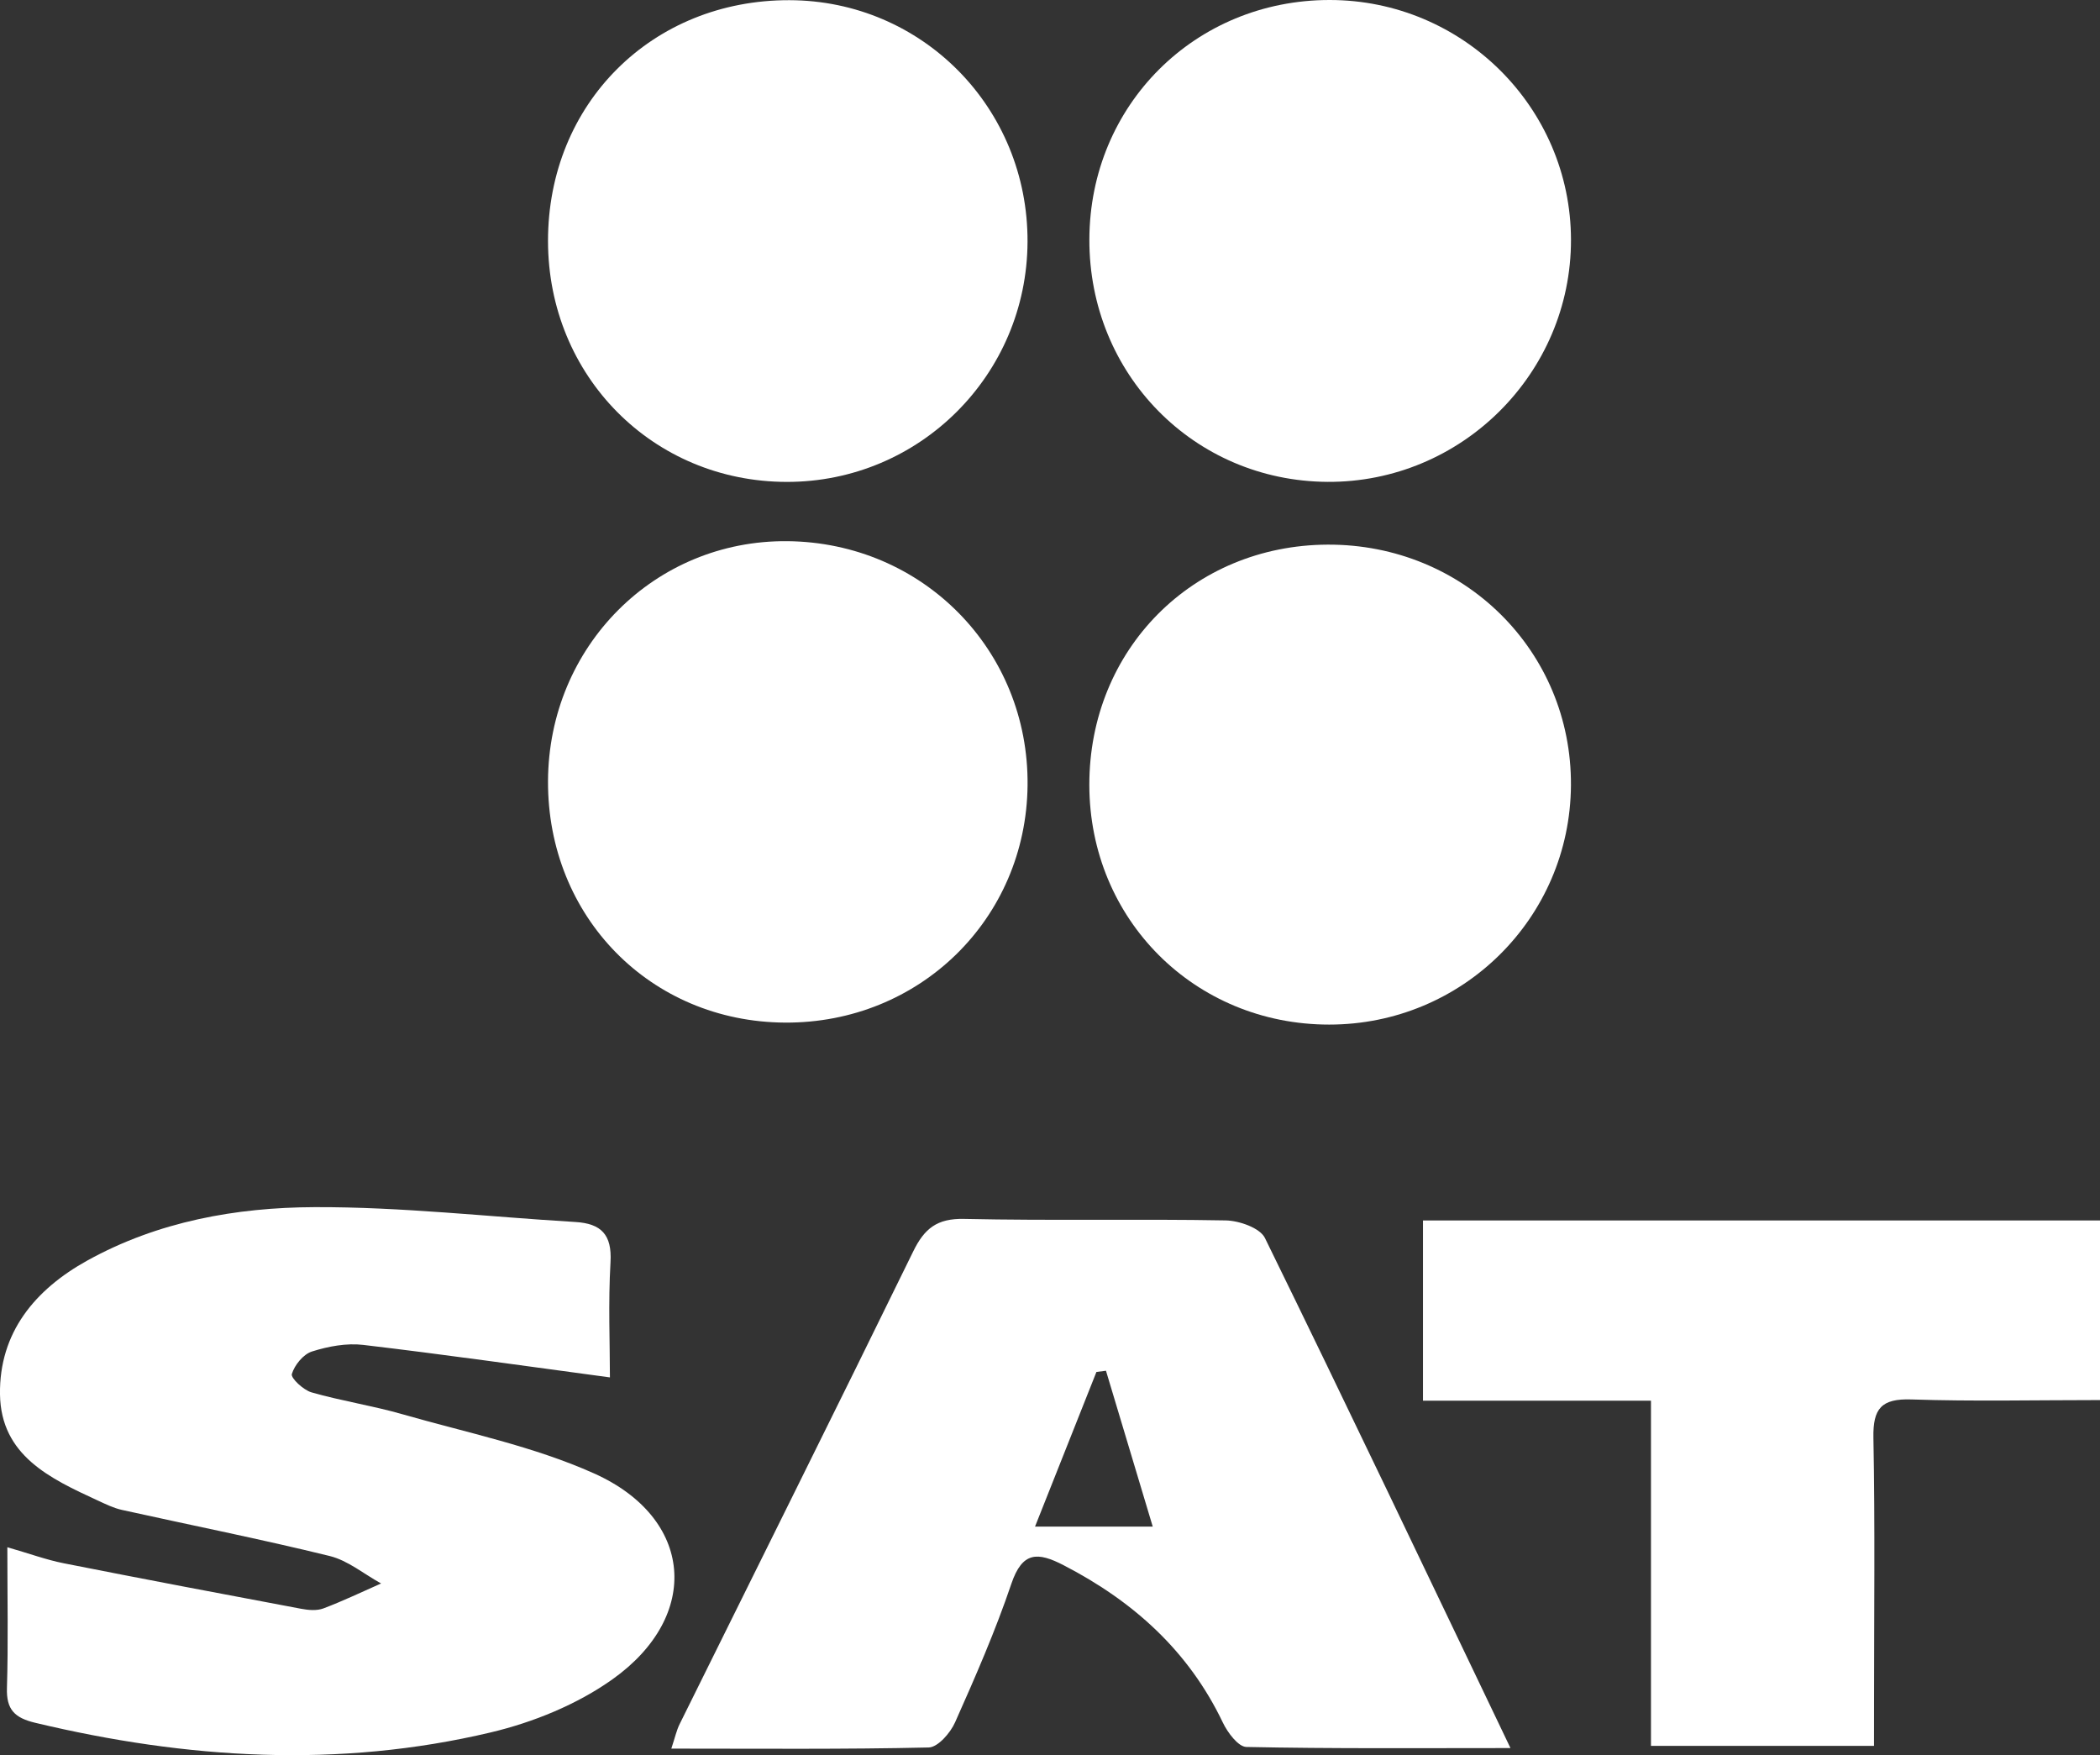
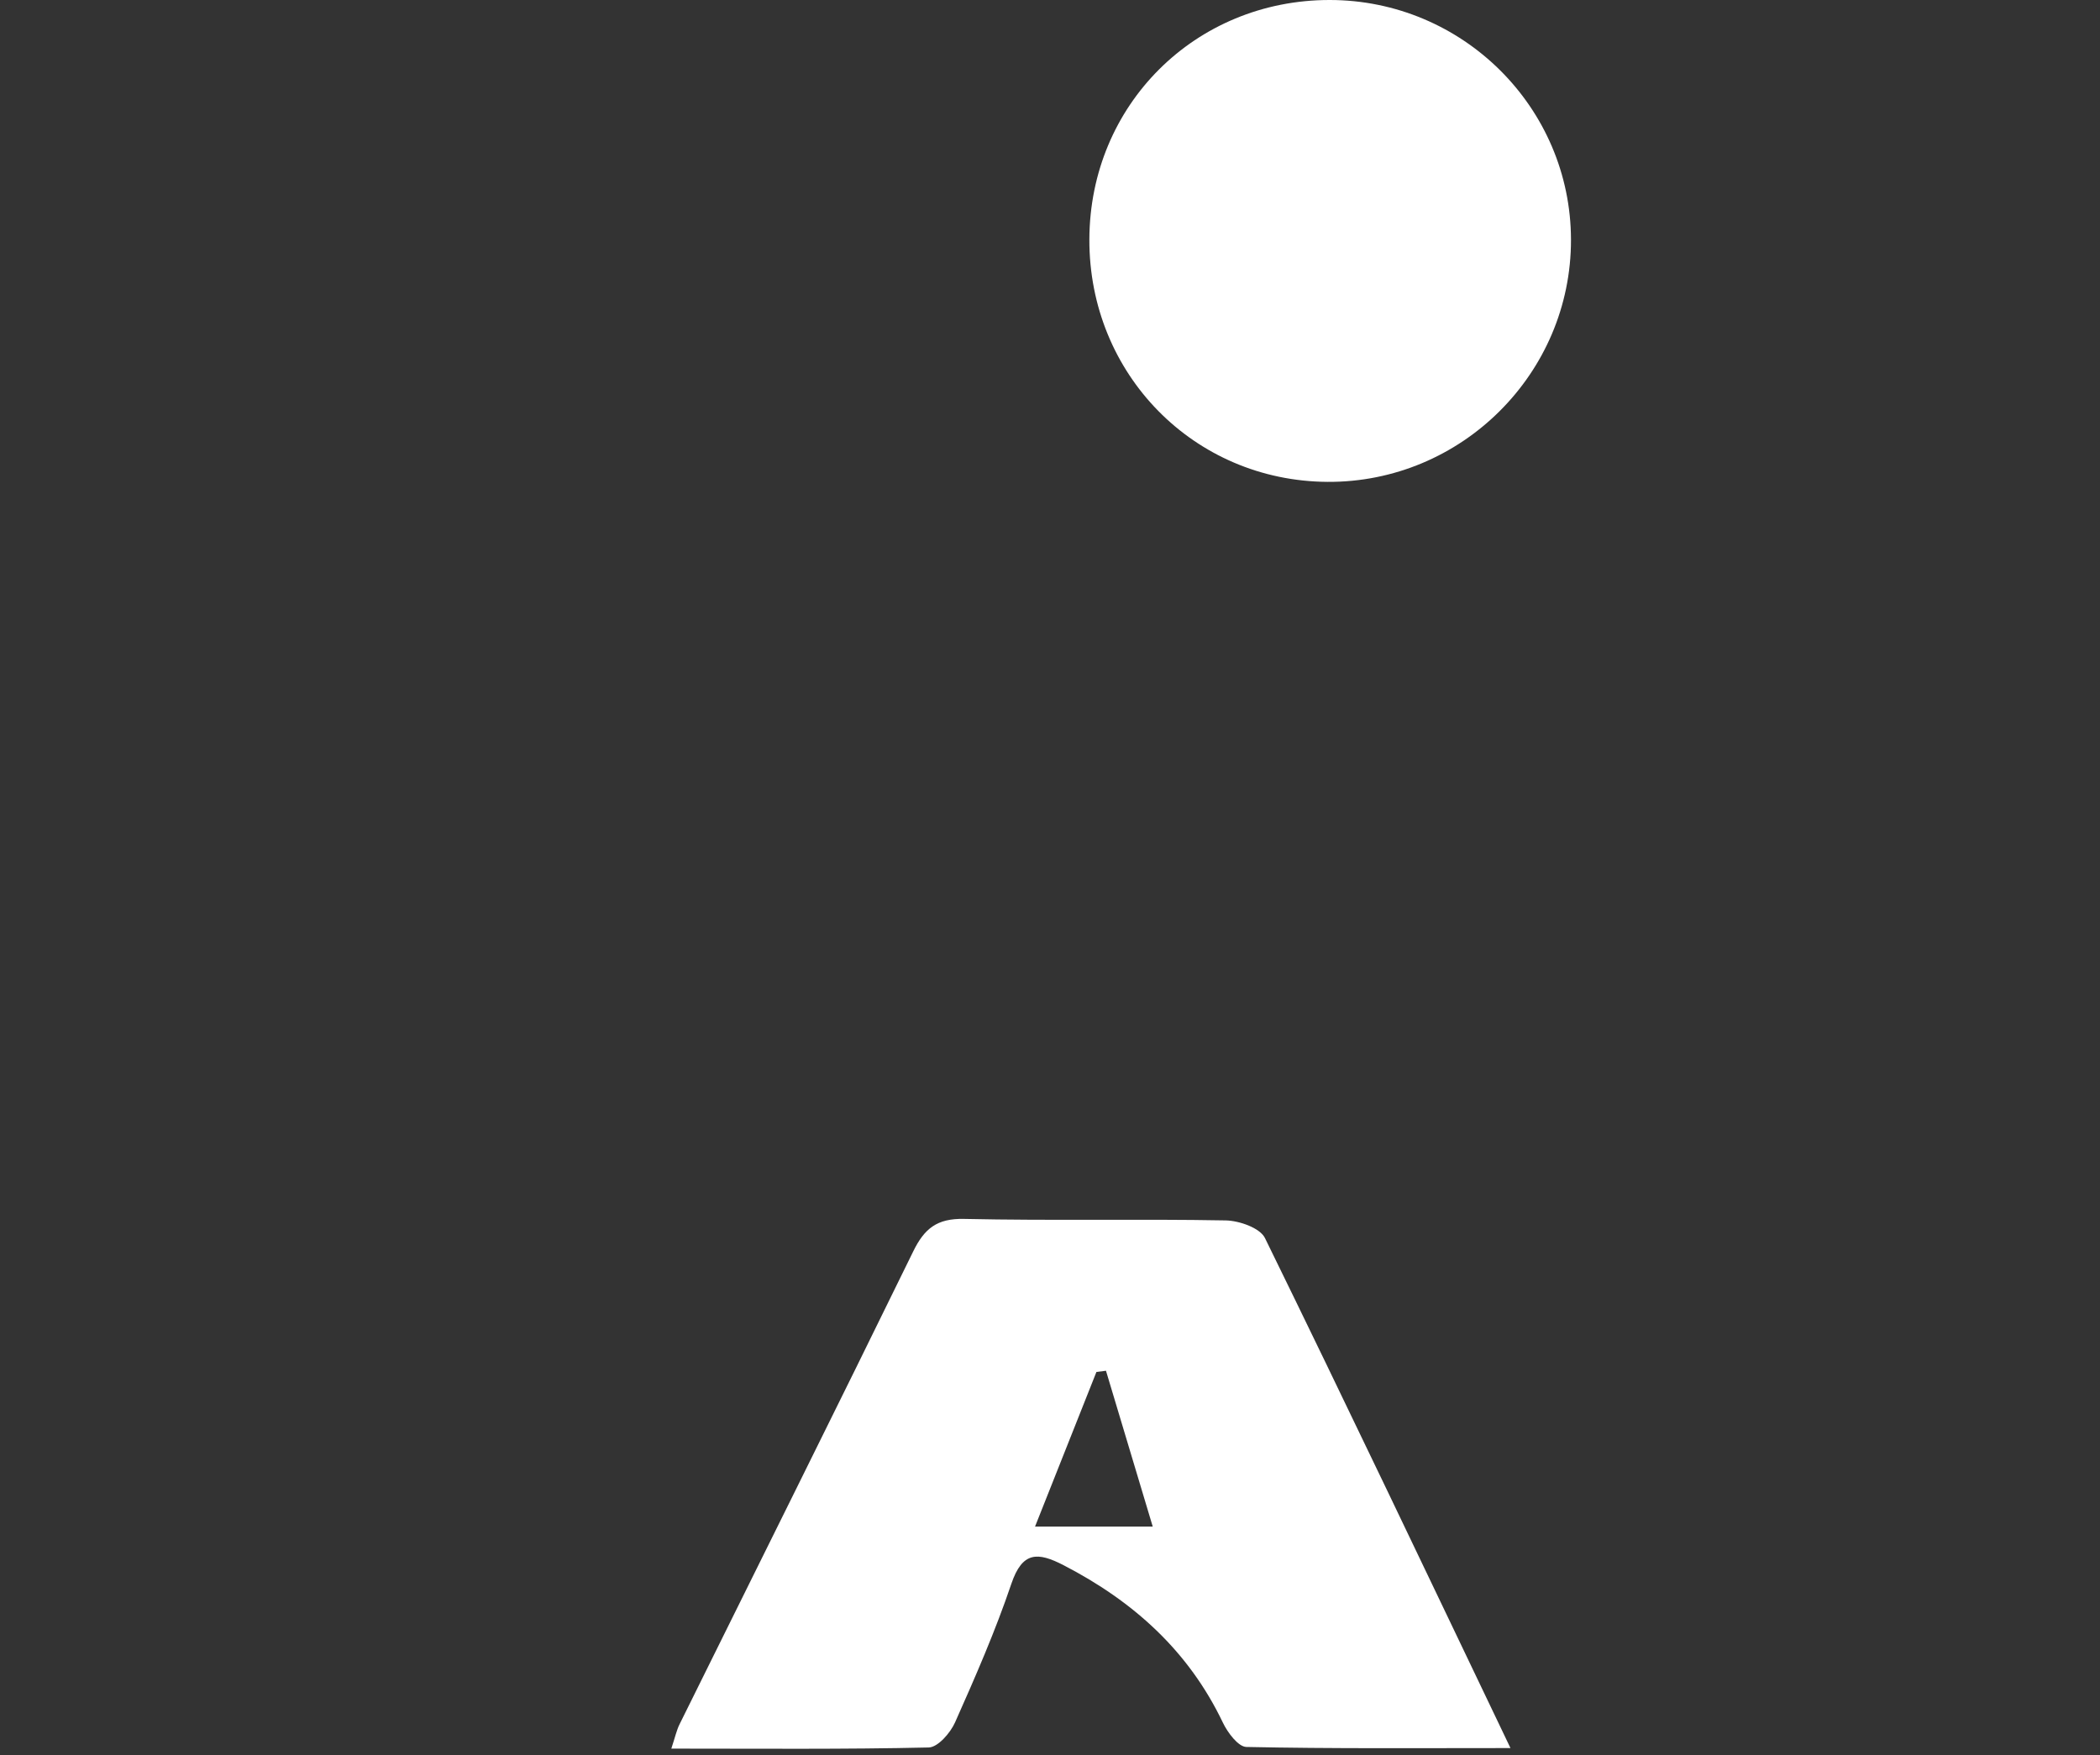
<svg xmlns="http://www.w3.org/2000/svg" version="1.1" x="0px" y="0px" width="57.155px" height="47.762px" viewBox="0 0 57.155 47.762" enable-background="new 0 0 57.155 47.762" xml:space="preserve">
  <rect x="0" y="0" width="57.155" height="47.762" fill="#333333" stroke="none" />
  <defs>
</defs>
  <g id="mcCfx6_1_">
    <g>
-       <path fill="#FFFFFF" d="M16.6,37.483c-2.303-0.309-4.505-0.624-6.713-0.884c-0.455-0.054-0.953,0.039-1.395,0.179    c-0.236,0.074-0.476,0.369-0.549,0.613C7.909,37.5,8.256,37.826,8.477,37.89c0.813,0.233,1.657,0.361,2.47,0.594    c1.754,0.503,3.574,0.873,5.225,1.614c2.704,1.213,2.926,3.872,0.5,5.599c-0.966,0.688-2.159,1.173-3.32,1.448    c-4.137,0.981-8.276,0.721-12.391-0.262c-0.565-0.135-0.79-0.36-0.772-0.949c0.037-1.214,0.011-2.429,0.011-3.829    c0.602,0.173,1.06,0.342,1.533,0.436c2.152,0.426,4.308,0.834,6.464,1.239c0.196,0.037,0.427,0.057,0.605-0.01    c0.533-0.201,1.048-0.449,1.57-0.679c-0.466-0.256-0.903-0.626-1.402-0.748c-1.874-0.46-3.768-0.836-5.653-1.254    c-0.229-0.051-0.447-0.159-0.663-0.259C1.369,40.237,0.026,39.612,0,37.948c-0.025-1.684,0.953-2.857,2.378-3.646    c1.919-1.062,4.045-1.444,6.184-1.452c2.365-0.009,4.73,0.263,7.096,0.404c0.705,0.042,1.002,0.343,0.958,1.095    C16.552,35.453,16.6,36.563,16.6,37.483z" />
      <path fill="#FFFFFF" d="M41.11,47.57c-2.535,0-4.862,0.019-7.188-0.03c-0.222-0.005-0.511-0.392-0.64-0.663    c-0.933-1.953-2.437-3.302-4.333-4.282c-0.707-0.366-1.124-0.379-1.424,0.506c-0.434,1.283-0.979,2.53-1.531,3.769    c-0.128,0.288-0.468,0.679-0.718,0.684c-2.296,0.053-4.594,0.031-7.005,0.031c0.103-0.31,0.143-0.501,0.227-0.669    c2.12-4.286,4.256-8.565,6.356-12.86c0.305-0.625,0.649-0.902,1.383-0.886c2.373,0.052,4.749-0.002,7.122,0.041    c0.369,0.007,0.934,0.204,1.069,0.48C36.65,38.225,38.819,42.786,41.11,47.57z M31.374,41.544    c-0.458-1.527-0.866-2.885-1.273-4.242c-0.087,0.011-0.173,0.022-0.26,0.033c-0.543,1.368-1.086,2.737-1.671,4.208    C29.261,41.544,30.219,41.544,31.374,41.544z" />
-       <path fill="#FFFFFF" d="M51.004,47.51c-2.062,0-4.009,0-6.07,0c0-3.111,0-6.182,0-9.393c-2.124,0-4.14,0-6.205,0    c0-1.717,0-3.292,0-4.904c6.168,0,12.261,0,18.427,0c0,1.627,0,3.2,0,4.887c-1.756,0-3.447,0.039-5.135-0.017    c-0.813-0.027-1.048,0.243-1.033,1.042c0.046,2.408,0.017,4.817,0.017,7.226C51.004,46.715,51.004,47.079,51.004,47.51z" />
      <path fill="#FFFFFF" d="M29.649,6.515C29.659,2.859,32.527,0.001,36.185,0c3.621-0.001,6.566,2.923,6.572,6.524    c0.006,3.64-2.985,6.612-6.629,6.589C32.495,13.09,29.638,10.18,29.649,6.515z" />
-       <path fill="#FFFFFF" d="M36.135,14.821c3.706-0.015,6.645,2.893,6.621,6.552c-0.023,3.61-2.955,6.51-6.581,6.509    c-3.658,0-6.522-2.861-6.527-6.519C29.643,17.676,32.46,14.836,36.135,14.821z" />
-       <path fill="#FFFFFF" d="M14.915,21.255c0.016-3.667,2.905-6.562,6.515-6.528c3.687,0.035,6.574,2.969,6.537,6.644    c-0.037,3.637-2.941,6.478-6.601,6.457C17.706,27.808,14.899,24.948,14.915,21.255z" />
-       <path fill="#FFFFFF" d="M14.915,6.561c-0.004-3.738,2.83-6.565,6.57-6.556c3.617,0.009,6.498,2.933,6.481,6.578    c-0.017,3.621-2.942,6.536-6.554,6.531C17.771,13.11,14.919,10.233,14.915,6.561z" />
    </g>
  </g>
</svg>